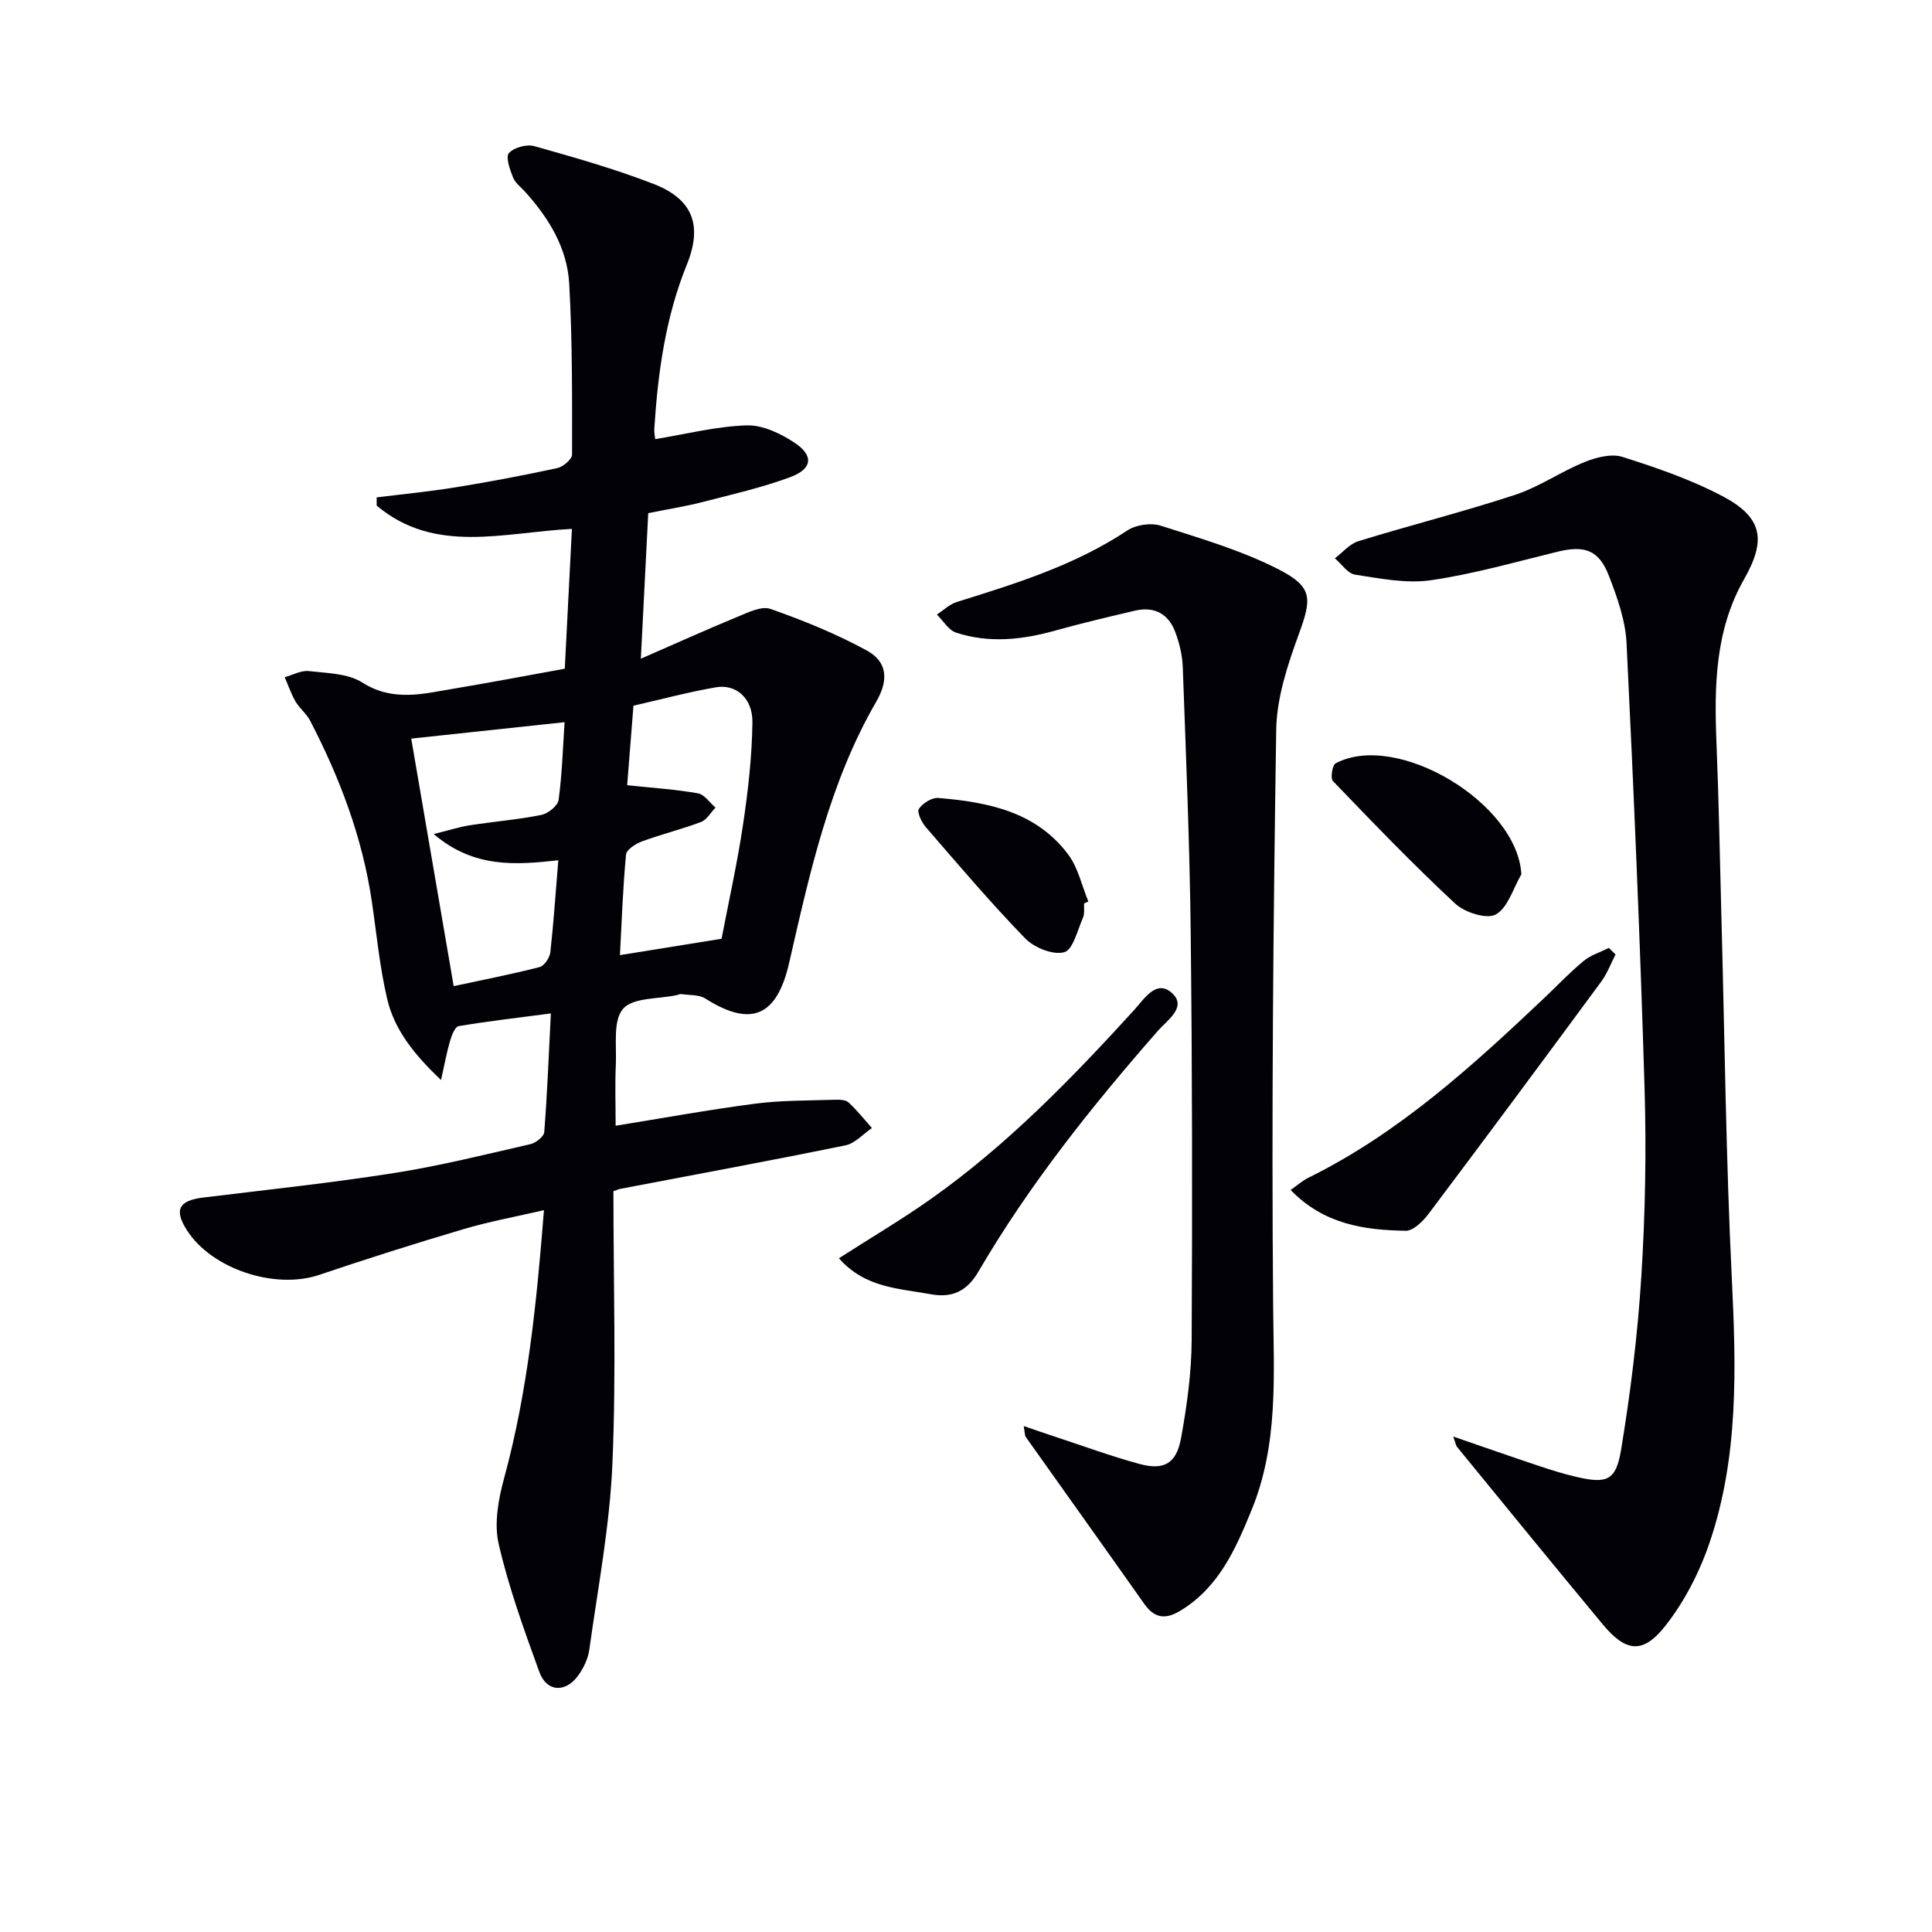
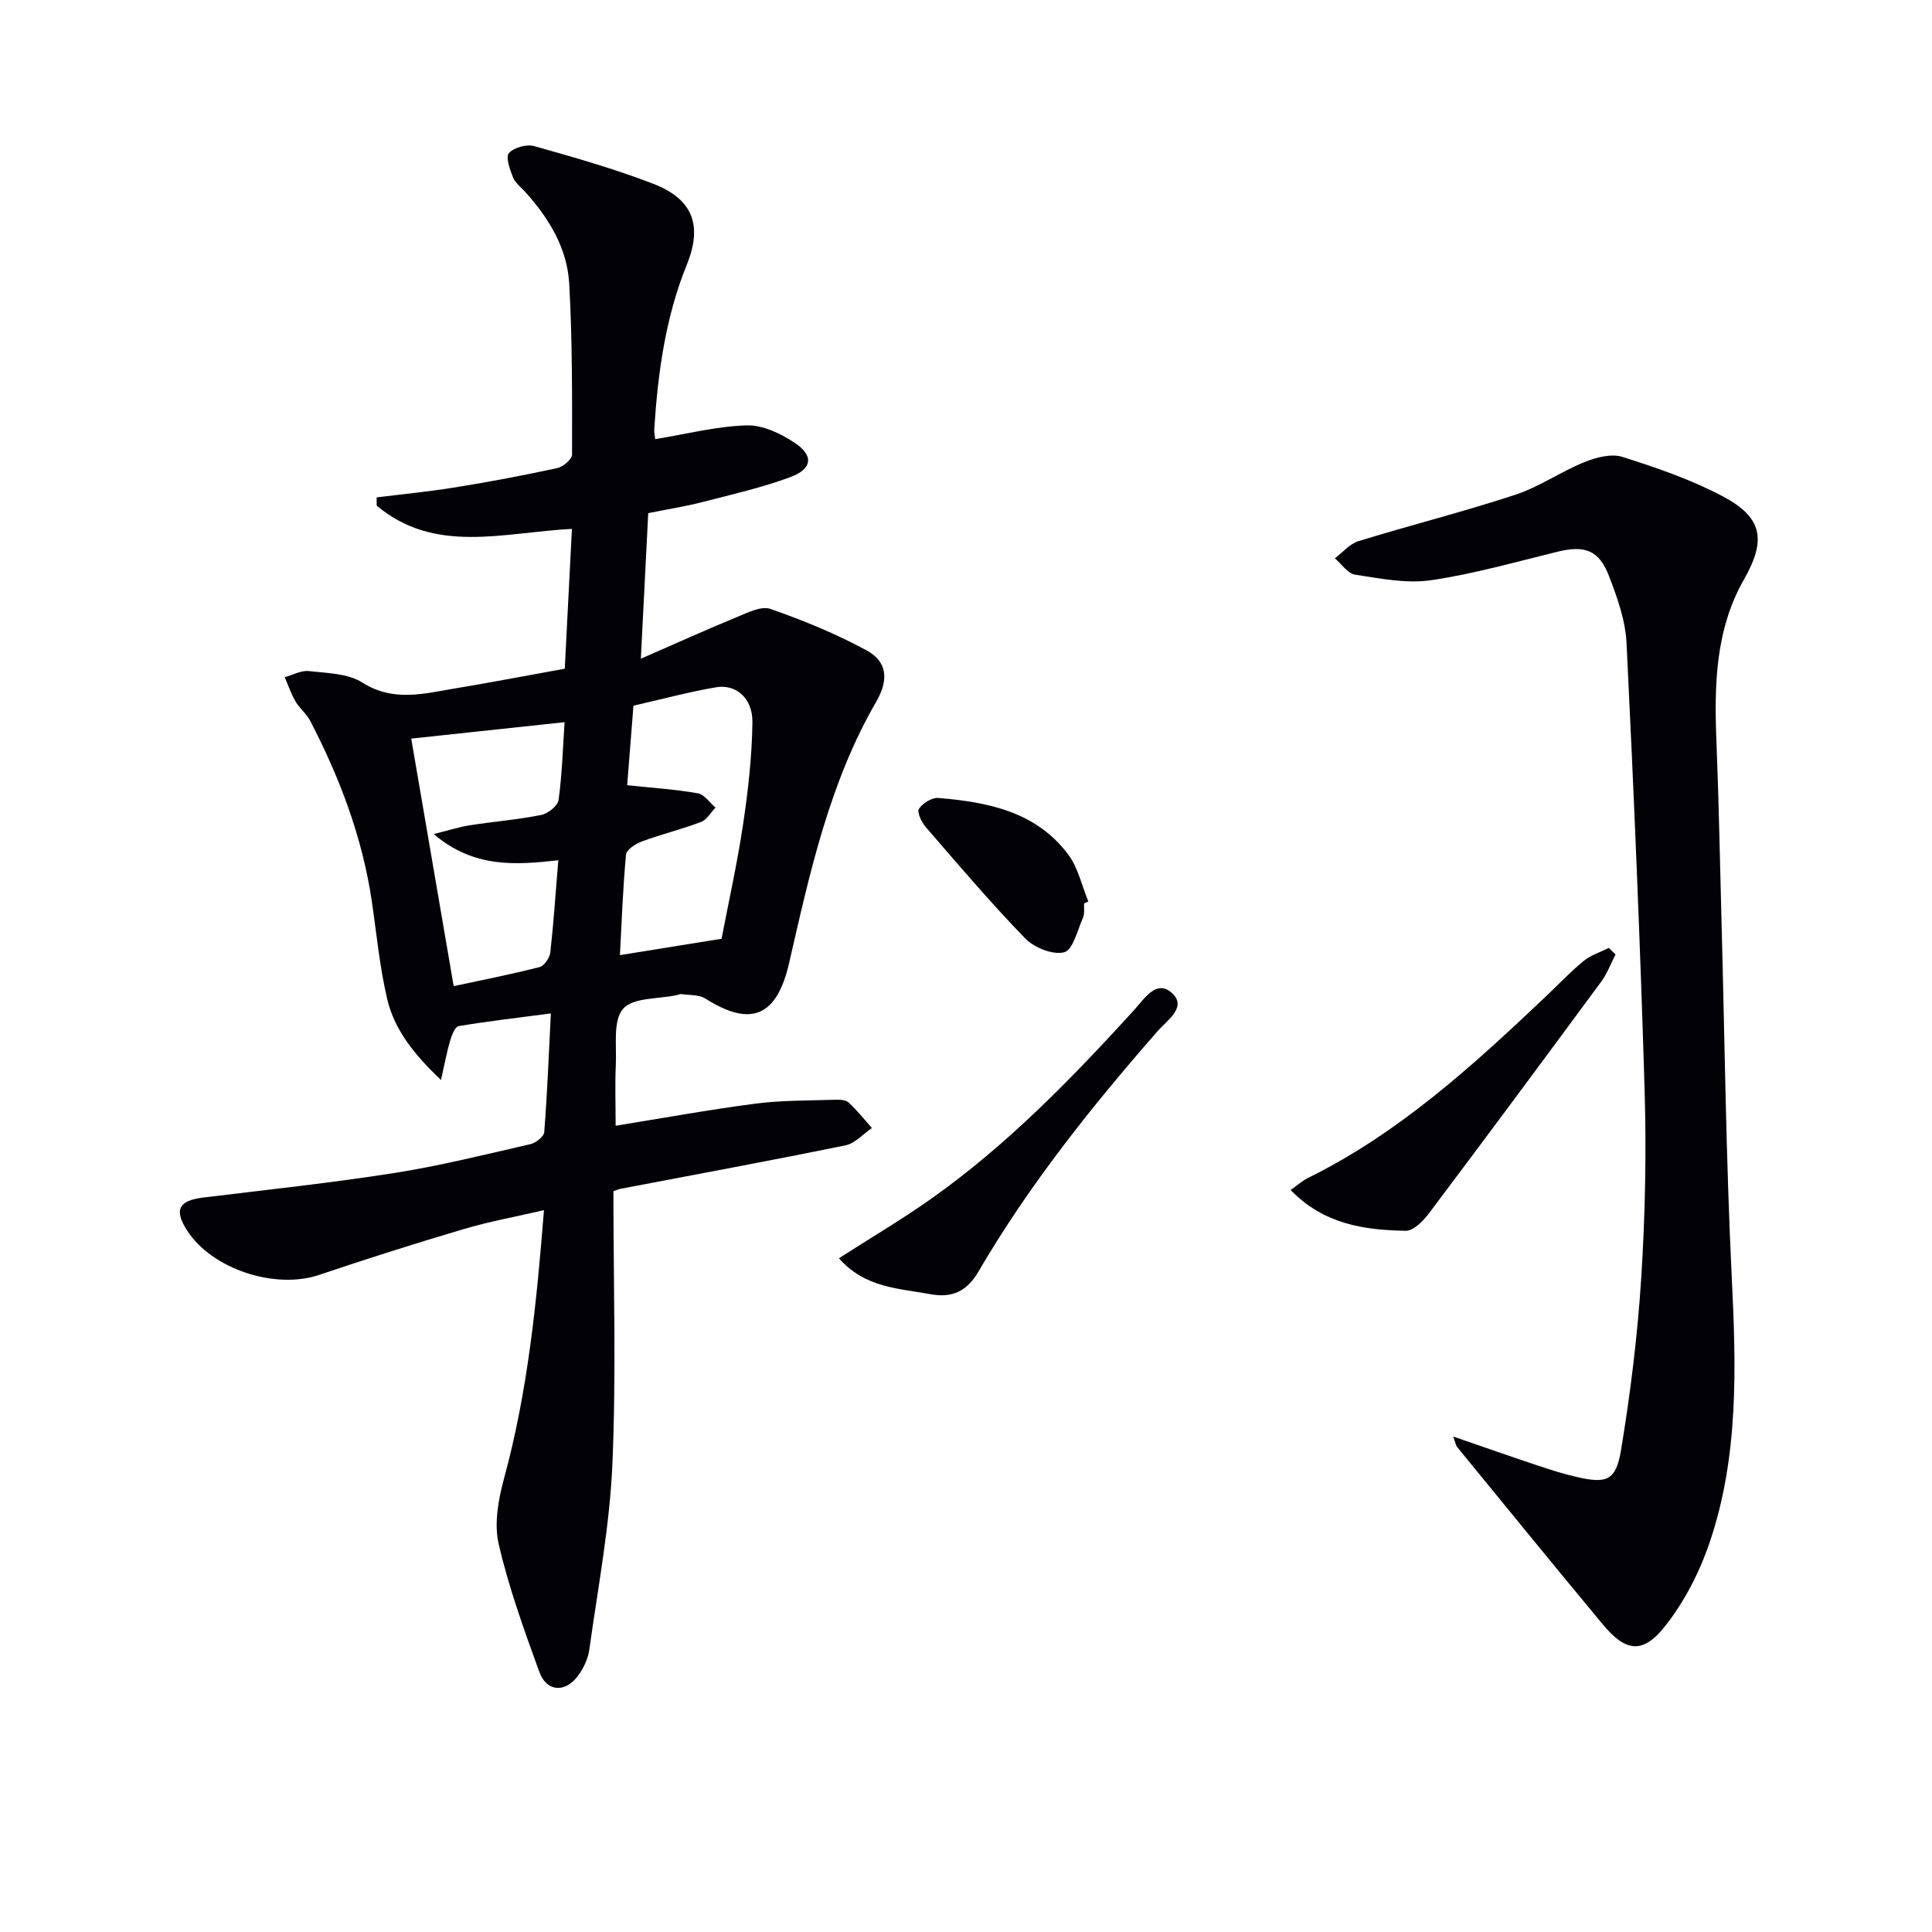
<svg xmlns="http://www.w3.org/2000/svg" enable-background="new 0 0 400 400" viewBox="0 0 400 400">
  <path d="m127 246.63c0 18.85.6 37.68-.21 56.46-.55 12.86-3 25.65-4.78 38.45-.26 1.89-1.2 3.86-2.34 5.41-2.66 3.6-6.51 3.34-8.01-.8-3.16-8.72-6.35-17.5-8.42-26.51-.98-4.26-.04-9.29 1.15-13.67 4.86-17.87 6.71-36.12 8.23-55.42-5.91 1.37-11.37 2.36-16.65 3.93-10.03 2.97-20 6.13-29.91 9.48-9.1 3.07-22.19-1.19-27.35-9.24-2.72-4.23-1.71-6.16 3.36-6.78 13.17-1.61 26.38-3.01 39.49-5.07 9.49-1.49 18.86-3.83 28.24-5.98 1.13-.26 2.81-1.57 2.88-2.5.62-7.92.93-15.86 1.37-24.57-6.78.89-12.96 1.6-19.1 2.63-.74.12-1.42 1.88-1.75 2.99-.68 2.28-1.1 4.65-1.89 8.16-5.69-5.39-9.66-10.45-11.15-16.79-1.55-6.59-2.18-13.4-3.17-20.13-1.95-13.29-6.64-25.65-12.8-37.5-.75-1.44-2.18-2.52-3-3.94-.92-1.58-1.51-3.34-2.24-5.03 1.66-.46 3.39-1.45 4.98-1.27 3.77.43 8.08.46 11.08 2.37 6.43 4.08 12.72 2.3 19.16 1.23 7.35-1.22 14.67-2.63 22.76-4.09.49-9.51.98-19.17 1.48-28.95-14.15.72-28.36 5.33-40.42-4.82 0-.57 0-1.14-.01-1.7 5.46-.68 10.94-1.21 16.37-2.09 7.04-1.14 14.07-2.47 21.04-3.98 1.21-.26 3.05-1.84 3.05-2.81.01-11.79.07-23.61-.59-35.37-.41-7.34-4.2-13.56-9.11-19-.89-.98-2.08-1.87-2.54-3.03-.64-1.62-1.55-4.21-.83-5.01 1.05-1.16 3.68-1.88 5.26-1.43 8.29 2.33 16.61 4.7 24.63 7.8 8.18 3.15 10.25 8.58 6.93 16.76-4.43 10.93-5.98 22.38-6.73 34-.05.81.15 1.63.2 2.1 6.4-1.05 12.63-2.65 18.91-2.85 3.31-.11 7.06 1.68 9.96 3.61 4.01 2.66 3.66 5.42-.95 7.12-5.89 2.17-12.07 3.58-18.17 5.15-3.53.91-7.14 1.47-11.2 2.29-.49 9.71-.98 19.28-1.53 30.14 7.25-3.16 13.53-6.01 19.9-8.63 2.21-.91 5.03-2.34 6.93-1.68 6.83 2.39 13.6 5.15 19.95 8.61 4.14 2.26 4.65 5.95 1.95 10.61-9.69 16.73-13.76 35.46-18.02 54.04-2.53 11.06-7.83 13.45-17.35 7.41-1.32-.84-3.28-.67-4.95-.92-.31-.05-.64.14-.97.21-3.83.83-9.06.46-11.12 2.83-2.12 2.45-1.32 7.56-1.5 11.52-.19 4.13-.04 8.27-.04 12.69 9.66-1.55 19.25-3.31 28.92-4.57 5.42-.71 10.94-.62 16.42-.81.97-.03 2.26-.01 2.88.56 1.76 1.61 3.25 3.51 4.84 5.3-1.81 1.23-3.48 3.17-5.47 3.58-15.44 3.16-30.94 6.01-46.42 8.97-.49.07-.91.28-1.63.53zm-11.41-68.52c-8.77.96-17.44 1.69-25.8-5.43 3.26-.8 5.36-1.49 7.51-1.82 4.91-.76 9.88-1.16 14.74-2.13 1.41-.28 3.45-1.89 3.61-3.11.73-5.38.89-10.84 1.24-16.1-10.78 1.16-21.22 2.28-31.75 3.4 2.85 16.6 5.77 33.68 8.79 51.25 5.91-1.27 11.9-2.44 17.8-3.95.96-.25 2.08-1.93 2.21-3.06.68-6.07 1.08-12.18 1.65-19.05zm14.26-15.54c5.5.58 10.12.87 14.65 1.68 1.34.24 2.43 1.92 3.64 2.95-.99 1.02-1.79 2.52-3 2.98-4 1.52-8.2 2.54-12.22 4.02-1.31.48-3.22 1.71-3.31 2.74-.65 6.9-.89 13.85-1.26 20.81 6.99-1.13 13.61-2.2 21.04-3.39 1.42-7.4 3.23-15.49 4.45-23.65 1.05-7 1.85-14.11 1.94-21.17.06-5.01-3.41-7.97-7.58-7.24-5.66.98-11.24 2.48-17.05 3.8-.44 5.57-.88 11.16-1.3 16.47z" fill="#010106" />
  <path d="m300.87 297.42c6.24 2.15 11.81 4.1 17.4 5.97 2.67.89 5.37 1.76 8.12 2.39 6.19 1.43 8.16.82 9.21-5.46 1.98-11.92 3.46-23.98 4.22-36.05.81-12.94 1.06-25.97.67-38.93-.92-30.74-2.23-61.48-3.73-92.2-.23-4.68-1.92-9.43-3.63-13.87-2.09-5.43-5.05-6.42-10.71-5.03-8.69 2.12-17.35 4.61-26.17 5.89-5.08.74-10.49-.36-15.68-1.15-1.54-.23-2.81-2.21-4.2-3.39 1.62-1.21 3.06-2.99 4.88-3.55 10.77-3.31 21.71-6.07 32.41-9.58 5-1.64 9.48-4.8 14.39-6.79 2.41-.98 5.57-1.8 7.87-1.07 7.09 2.25 14.24 4.7 20.78 8.17 8.24 4.36 9.01 9.04 4.41 17.12-6.05 10.6-6.2 22.2-5.73 33.94.49 12.14.7 24.28 1.03 36.43.67 24.79.93 49.59 2.14 74.35.9 18.54 1.45 36.98-4.6 54.77-2.09 6.16-5.24 12.3-9.26 17.36-4.61 5.8-8.14 5.25-12.88-.46-10.1-12.16-20.09-24.42-30.1-36.66-.28-.31-.33-.83-.84-2.2z" fill="#010106" />
-   <path d="m211.95 295.25c2.6.89 4.54 1.57 6.5 2.21 5.82 1.91 11.58 4.04 17.49 5.64 5.06 1.37 7.63-.08 8.59-5.38 1.21-6.68 2.16-13.51 2.19-20.28.16-28.16.12-56.32-.2-84.48-.21-18.29-.98-36.58-1.64-54.87-.09-2.44-.7-4.95-1.56-7.25-1.42-3.79-4.36-5.35-8.38-4.4-5.49 1.3-10.99 2.58-16.41 4.1-6.86 1.92-13.74 2.68-20.58.44-1.57-.51-2.66-2.46-3.98-3.74 1.37-.89 2.63-2.15 4.14-2.61 12.24-3.81 24.44-7.6 35.29-14.8 1.79-1.19 4.89-1.64 6.93-.99 8.3 2.66 16.8 5.14 24.5 9.1 7.11 3.66 6.71 6.11 4.05 13.43-2.3 6.31-4.54 13.07-4.65 19.66-.62 39.8-.98 79.61-.64 119.42.12 14.35 1.13 28.54-4.47 42.2-3.31 8.08-6.75 15.94-14.67 20.79-3.14 1.92-5.41 1.65-7.57-1.41-8.14-11.55-16.37-23.04-24.54-34.57-.16-.24-.12-.63-.39-2.21z" fill="#010106" />
  <path d="m173.69 260.51c6.7-4.3 13.13-8.09 19.2-12.39 15.69-11.12 29-24.83 41.9-38.98 2.12-2.33 4.66-6.54 7.93-3.47 3.07 2.88-1.11 5.59-3.01 7.77-13.7 15.65-26.65 31.87-37.16 49.87-2.38 4.07-5.48 5.45-9.83 4.65-6.59-1.22-13.64-1.29-19.03-7.45z" fill="#010106" />
  <path d="m267.21 246.37c1.47-1.03 2.47-1.93 3.62-2.5 18.79-9.27 34.03-23.17 49.04-37.39 2.66-2.52 5.18-5.2 8-7.52 1.48-1.22 3.46-1.82 5.22-2.7.46.45.92.9 1.39 1.35-.97 1.88-1.72 3.93-2.96 5.62-11.83 16.06-23.71 32.08-35.7 48.02-1.18 1.57-3.2 3.6-4.79 3.57-8.55-.15-16.93-1.32-23.82-8.45z" fill="#010106" />
-   <path d="m314.98 181.02c-1.7 2.89-2.77 6.9-5.29 8.31-1.87 1.05-6.44-.41-8.41-2.25-8.75-8.13-17.03-16.76-25.32-25.38-.55-.57-.12-3.29.57-3.66 12.72-6.74 37.65 8.25 38.45 22.98z" fill="#010106" />
  <path d="m224.45 187.04c-.06.99.15 2.11-.23 2.96-1.14 2.57-2.07 6.67-3.89 7.15-2.33.62-6.21-.94-8.08-2.87-7.16-7.38-13.83-15.24-20.56-23.02-.88-1.01-1.89-3.11-1.44-3.79.77-1.17 2.69-2.37 4.02-2.26 10.26.85 20.26 2.83 26.9 11.72 2.05 2.74 2.81 6.45 4.16 9.71-.3.13-.59.26-.88.4z" fill="#010106" />
</svg>